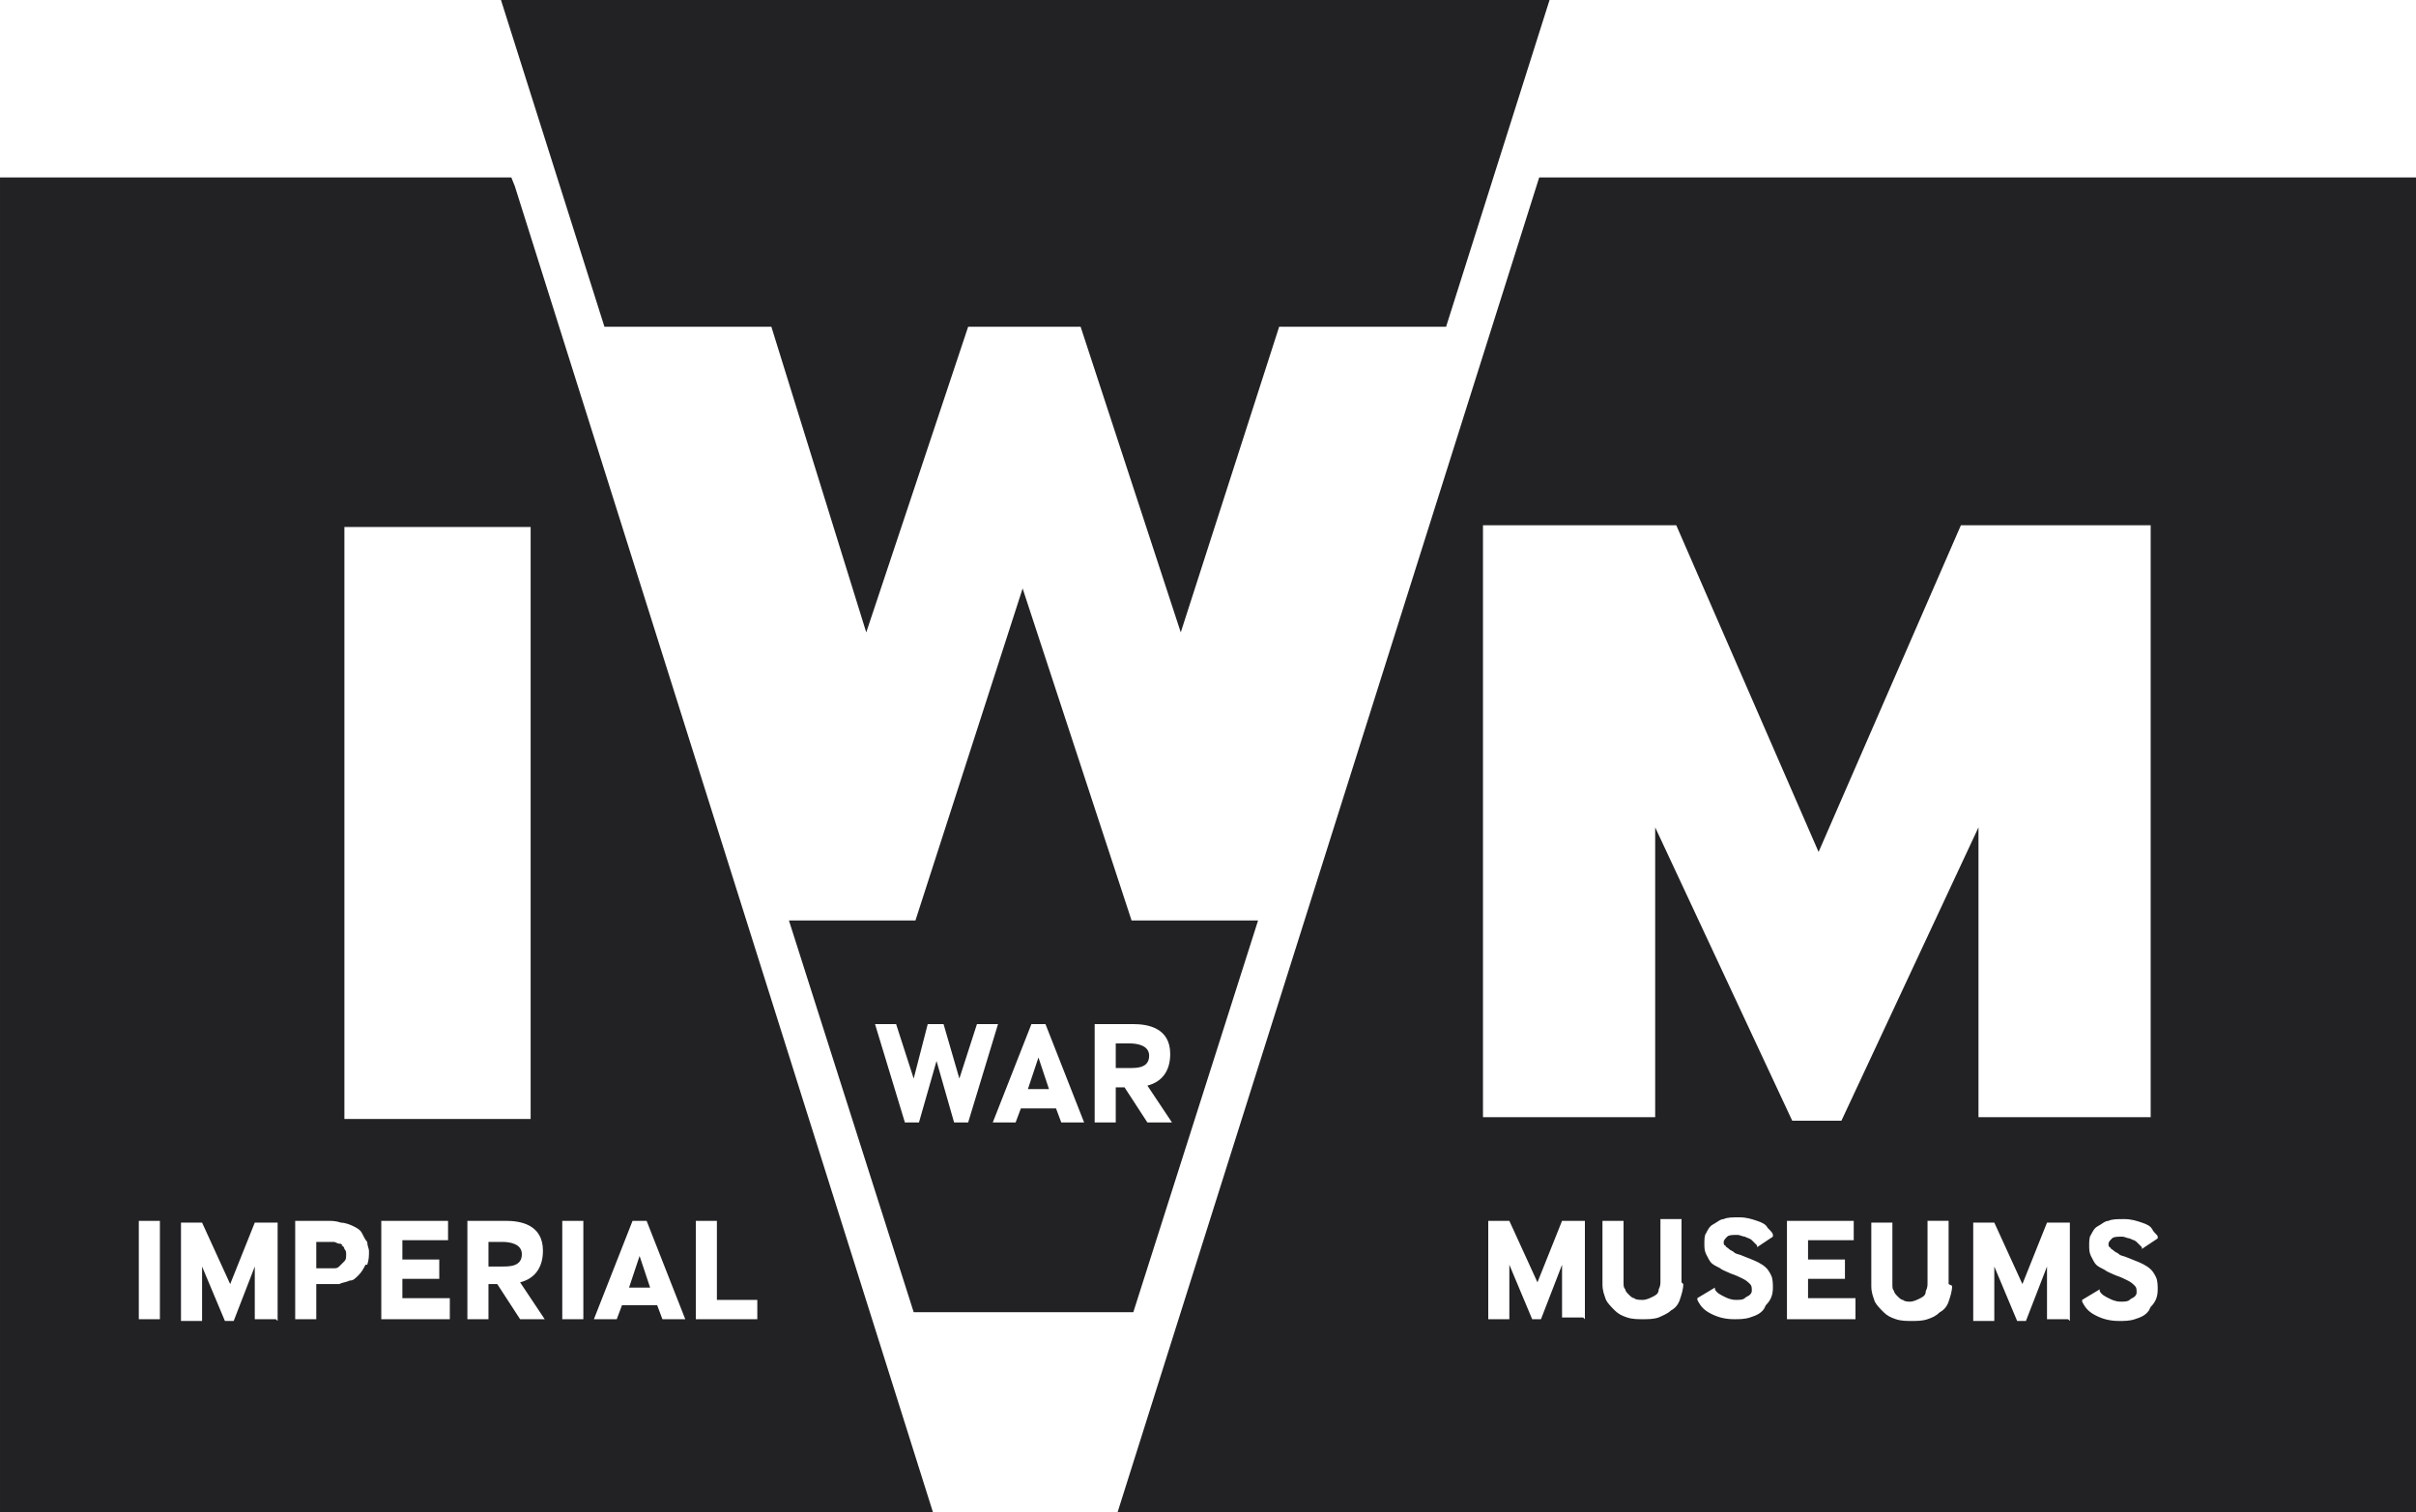
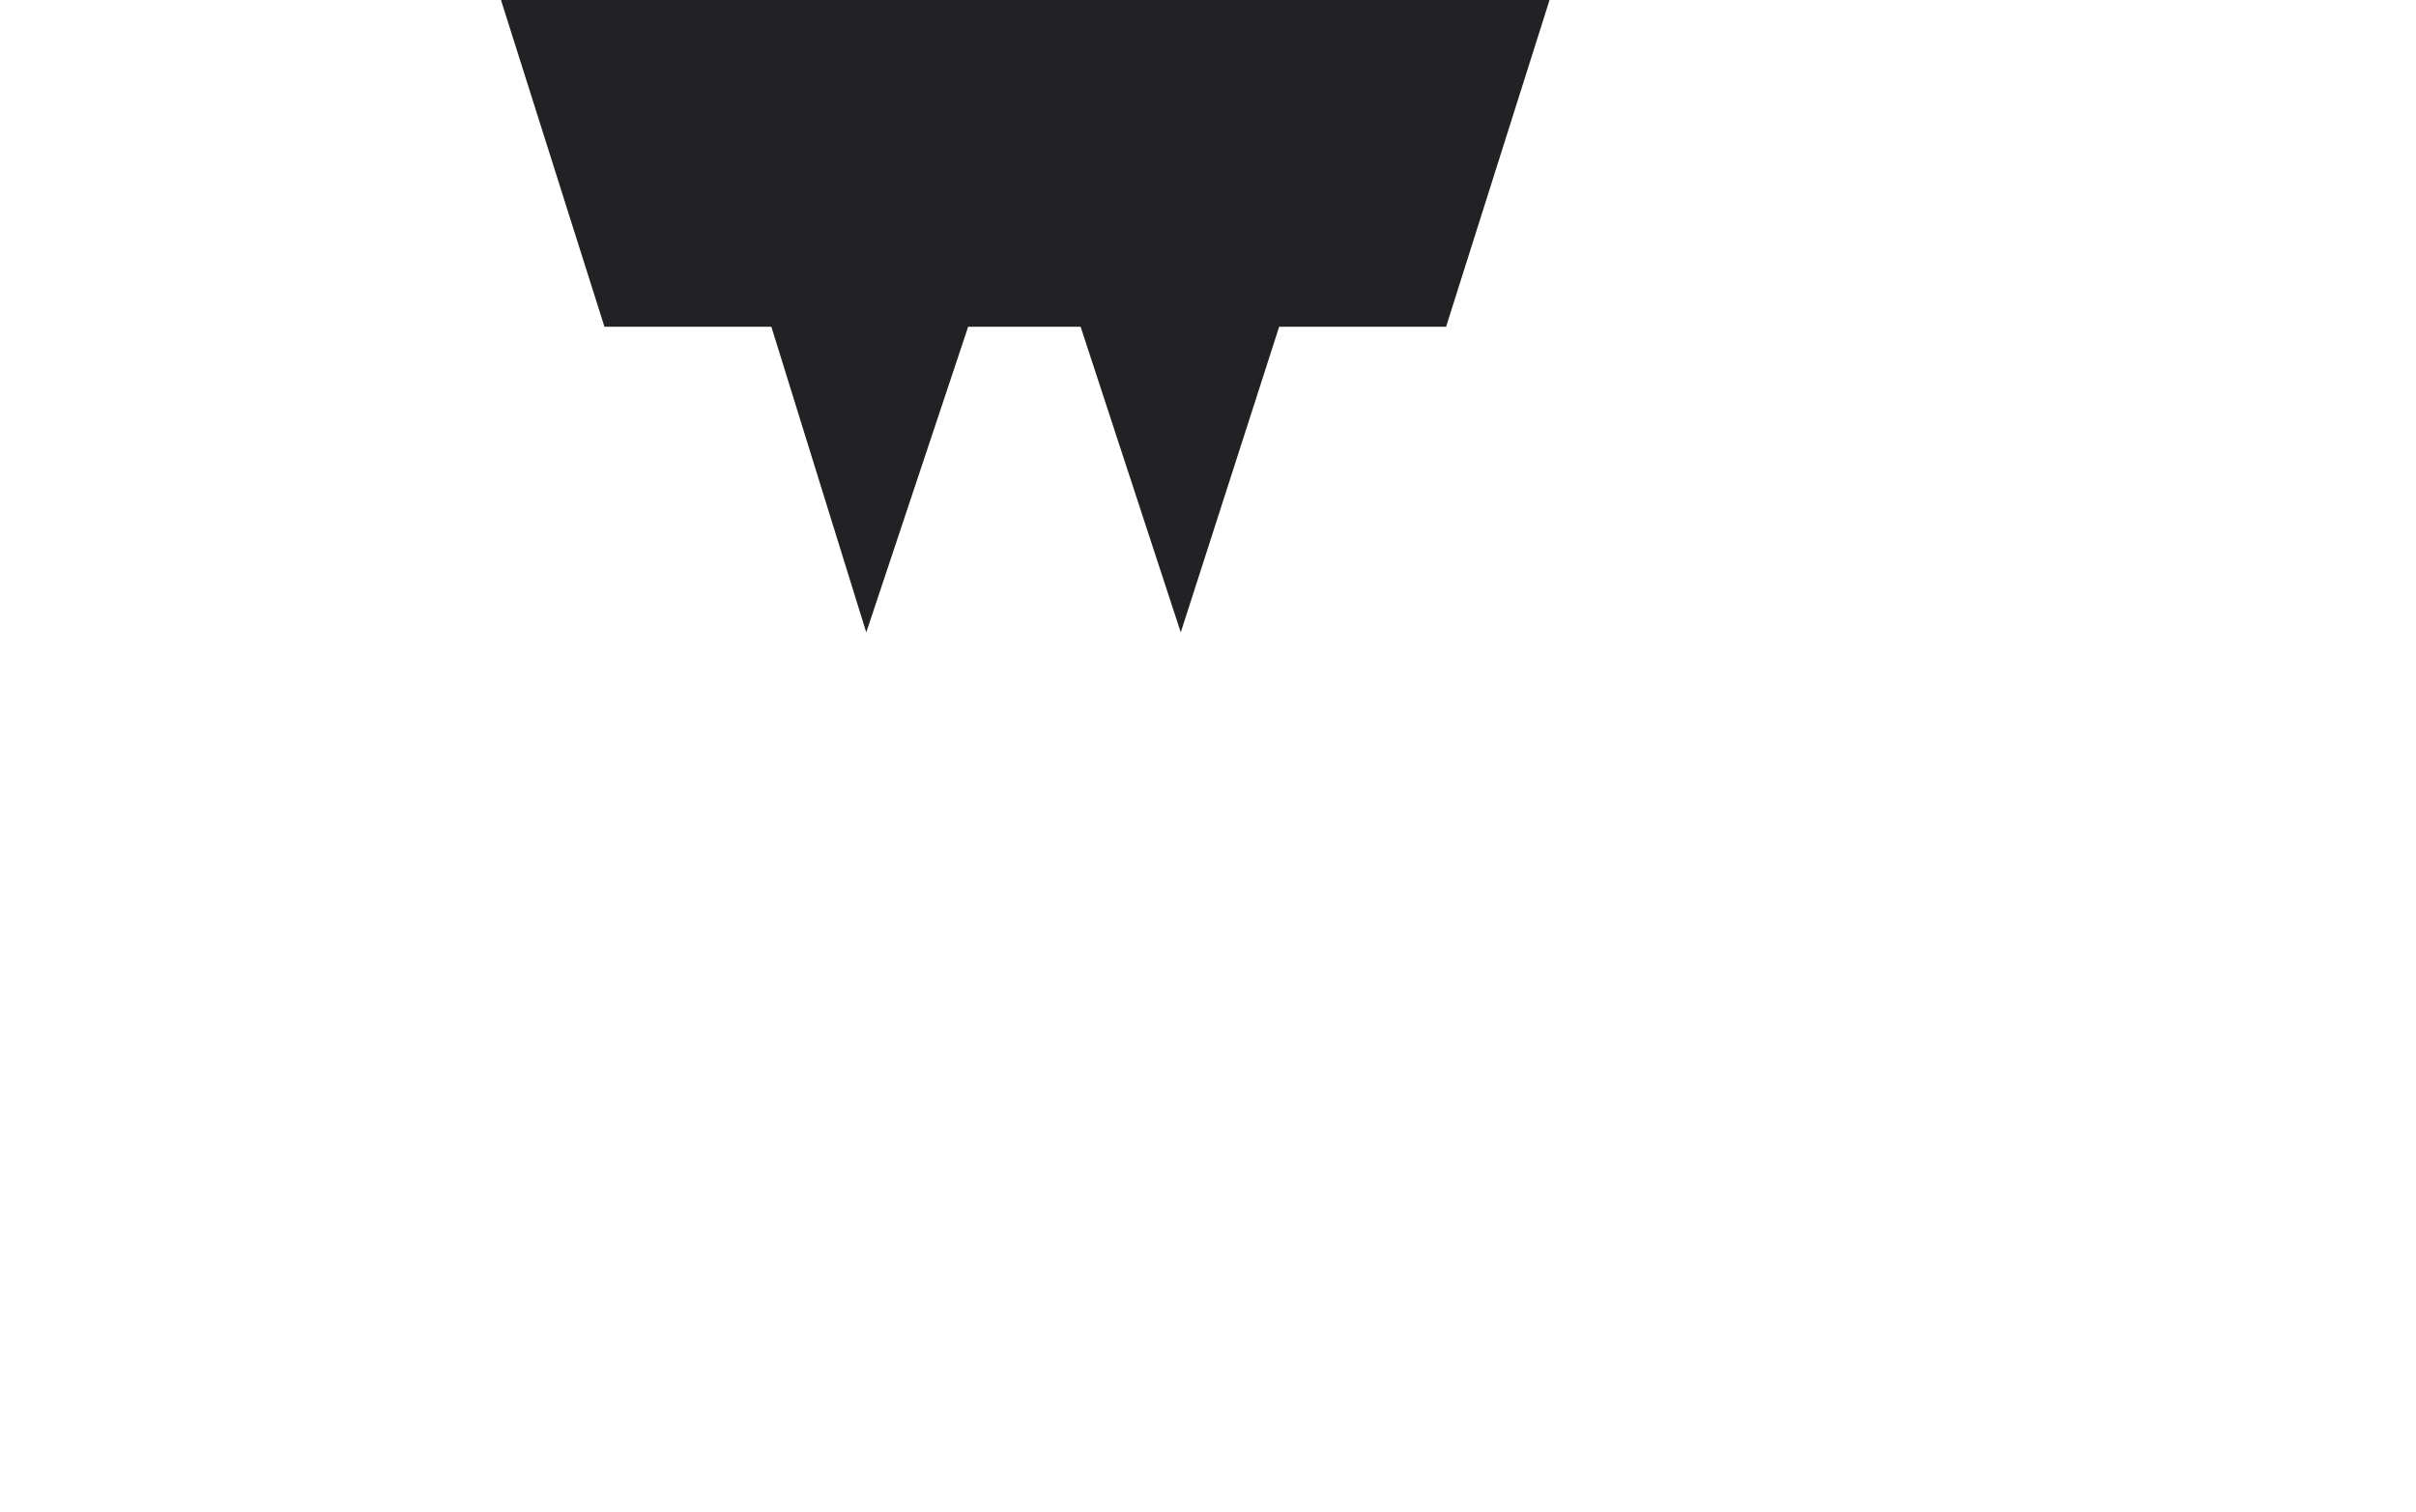
<svg xmlns="http://www.w3.org/2000/svg" xml:space="preserve" width="1.375in" height="0.861in" version="1.1" style="shape-rendering:geometricPrecision; text-rendering:geometricPrecision; image-rendering:optimizeQuality; fill-rule:evenodd; clip-rule:evenodd" viewBox="0 0 1375 861">
  <defs>
    <style type="text/css">
   
    .fil0 {fill:#222124;fill-rule:nonzero}
   
  </style>
  </defs>
  <g id="Layer_x0020_1">
    <polygon class="fil0" points="281,-13 344,186 439,186 493,360 551,186 615,186 672,360 728,186 823,186 886,-13 " />
-     <path class="fil0" d="M396 751l0 -56 12 0 0 45 23 0 0 11 -36 0zm-19 0l-3 -8 -20 0 -3 8 -13 0 22 -56 8 0 22 56 -13 0zm-45 0l-12 0 0 -56 12 0 0 56zm-36 0l-13 -20 -5 0 0 20 -12 0 0 -56 22 0c8,0 21,2 21,17 0,10 -5,16 -13,18l14 21 -14 0zm-40 0l-39 0 0 -56 38 0 0 11 -26 0 0 11 21 0 0 11 -21 0 0 11 27 0 0 11zm-48 -31c-1,2 -2,4 -4,6 -2,2 -3,3 -5,3 -2,1 -4,1 -6,2 -2,0 -4,0 -6,0l-7 0 0 20 -12 0 0 -56 18 0c3,0 5,0 8,1 2,0 5,1 7,2 2,1 4,2 5,4 1,2 2,4 3,5 0,2 1,4 1,5 0,3 0,5 -1,8zm-51 31l-12 0 0 -30 -12 31 -5 0 -13 -31 0 31 -12 0 0 -56 12 0 16 35 14 -35 13 0 0 56zm-66 0l-12 0 0 -56 12 0 0 56zm105 -451l106 0 0 337 -106 0 0 -337zm97 -194l-2 -5 -291 0 0 760 531 0 -238 -755zm64 627l13 0 -6 -18 -6 18zm-162 -24c-1,-1 -1,-1 -2,-1 -1,0 -2,-1 -3,-1 -1,0 -2,0 -4,0l-6 0 0 15 6 0c2,0 3,0 4,0 1,0 2,0 3,-1 1,-1 2,-2 3,-3 1,-1 1,-2 1,-4 0,-1 0,-2 -1,-3 0,-1 -1,-2 -2,-2zm91 -2l-8 0 0 14 8 0c4,0 11,0 11,-7 0,-6 -7,-7 -11,-7z" />
-     <path class="fil0" d="M1223 746c-2,3 -5,4 -8,5 -3,1 -6,1 -9,1 -5,0 -9,-1 -13,-3 -4,-2 -6,-4 -8,-8l0 -1 10 -6 0 1c1,2 3,3 5,4 2,1 4,2 7,2 2,0 4,0 5,-1 1,-1 2,-1 3,-2 1,-1 1,-2 1,-2 0,-2 0,-3 -1,-4 -1,-1 -2,-2 -4,-3 -2,-1 -4,-2 -7,-3 -2,-1 -5,-2 -6,-3 -2,-1 -4,-2 -5,-3 -1,-1 -2,-3 -3,-5 -1,-2 -1,-4 -1,-6 0,-2 0,-5 1,-6 1,-2 2,-4 4,-5 2,-1 4,-3 6,-3 2,-1 5,-1 9,-1 4,0 7,1 10,2 3,1 5,2 6,4 1,2 3,3 3,4l0 1 -9 6 0 -1c-1,-1 -2,-2 -3,-3 -1,-1 -2,-1 -4,-2 -1,0 -3,-1 -4,-1 -3,0 -5,0 -6,1 -1,1 -2,2 -2,3 0,1 0,2 1,2 0,1 1,1 2,2 1,1 2,1 3,2 1,1 3,1 5,2 5,2 8,3 11,5 3,2 4,4 5,6 1,2 1,5 1,7 0,4 -1,7 -4,10zm155 115l0 -760 -502 0 -240 760 743 0zm-201 -110l-12 0 0 -30 -12 31 -5 0 -13 -31 0 31 -12 0 0 -56 12 0 16 35 14 -35 13 0 0 56zm-66 -19c0,3 -1,6 -2,9 -1,3 -3,5 -5,6 -2,2 -4,3 -7,4 -3,1 -6,1 -9,1 -3,0 -6,0 -9,-1 -3,-1 -5,-2 -7,-4 -2,-2 -4,-4 -5,-6 -1,-3 -2,-5 -2,-9l0 -36 12 0 0 35c0,2 0,3 1,4 0,1 1,2 2,3 1,1 2,2 3,2 1,1 3,1 4,1 2,0 4,-1 6,-2 2,-1 3,-2 3,-4 1,-2 1,-3 1,-5l0 -35 12 0 0 36zm-55 19l-39 0 0 -56 38 0 0 11 -26 0 0 11 21 0 0 11 -21 0 0 11 27 0 0 11zm-52 -6c-2,3 -5,4 -8,5 -3,1 -6,1 -9,1 -5,0 -9,-1 -13,-3 -4,-2 -6,-4 -8,-8l0 -1 10 -6 0 1c1,2 3,3 5,4 2,1 4,2 7,2 2,0 4,0 5,-1 1,-1 2,-1 3,-2 1,-1 1,-2 1,-2 0,-2 0,-3 -1,-4 -1,-1 -2,-2 -4,-3 -2,-1 -4,-2 -7,-3 -2,-1 -5,-2 -6,-3 -2,-1 -4,-2 -5,-3 -1,-1 -2,-3 -3,-5 -1,-2 -1,-4 -1,-6 0,-2 0,-5 1,-6 1,-2 2,-4 4,-5 2,-1 4,-3 6,-3 2,-1 5,-1 9,-1 4,0 7,1 10,2 3,1 5,2 6,4 2,2 3,3 3,4l0 1 -9 6 0 -1c-1,-1 -2,-2 -3,-3 -1,-1 -2,-1 -4,-2 -1,0 -3,-1 -4,-1 -3,0 -5,0 -6,1 -1,1 -2,2 -2,3 0,1 0,2 1,2 0,1 1,1 2,2 1,1 2,1 3,2 1,1 3,1 5,2 5,2 8,3 11,5 3,2 4,4 5,6 1,2 1,5 1,7 0,4 -1,7 -4,10zm-46 -14c0,3 -1,6 -2,9 -1,3 -3,5 -5,6 -2,2 -5,3 -7,4 -3,1 -6,1 -9,1 -3,0 -6,0 -9,-1 -3,-1 -5,-2 -7,-4 -2,-2 -4,-4 -5,-6 -1,-3 -2,-5 -2,-9l0 -36 12 0 0 35c0,2 0,3 1,4 0,1 1,2 2,3 1,1 2,2 3,2 1,1 3,1 5,1 2,0 4,-1 6,-2 2,-1 3,-2 3,-4 1,-2 1,-3 1,-5l0 -35 12 0 0 36zm-57 19l-12 0 0 -30 -12 31 -5 0 -13 -31 0 31 -12 0 0 -56 12 0 16 35 14 -35 13 0 0 56zm-55 -451l108 0 81 186 81 -186 108 0 0 337 -98 0 0 -165 -78 167 -28 0 -78 -167 0 165 -98 0 0 -337z" />
-     <path class="fil0" d="M640 619l-5 0 0 20 -12 0 0 -56 22 0c8,0 21,2 21,17 0,10 -5,16 -13,18l14 21 -14 0 -13 -20zm-36 20l-3 -8 -20 0 -3 8 -13 0 22 -56 8 0 22 56 -13 0zm-61 0l-10 -35 -10 35 -8 0 -17 -56 12 0 10 31 8 -31 9 0 9 31 10 -31 12 0 -17 56 -8 0zm101 -115l-62 -189 -61 189 -72 0 71 223 125 0 71 -223 -72 0zm-1 70l-8 0 0 14 8 0c4,0 11,0 11,-7 0,-6 -7,-7 -11,-7zm-59 26l13 0 -6 -18 -6 18z" />
  </g>
</svg>